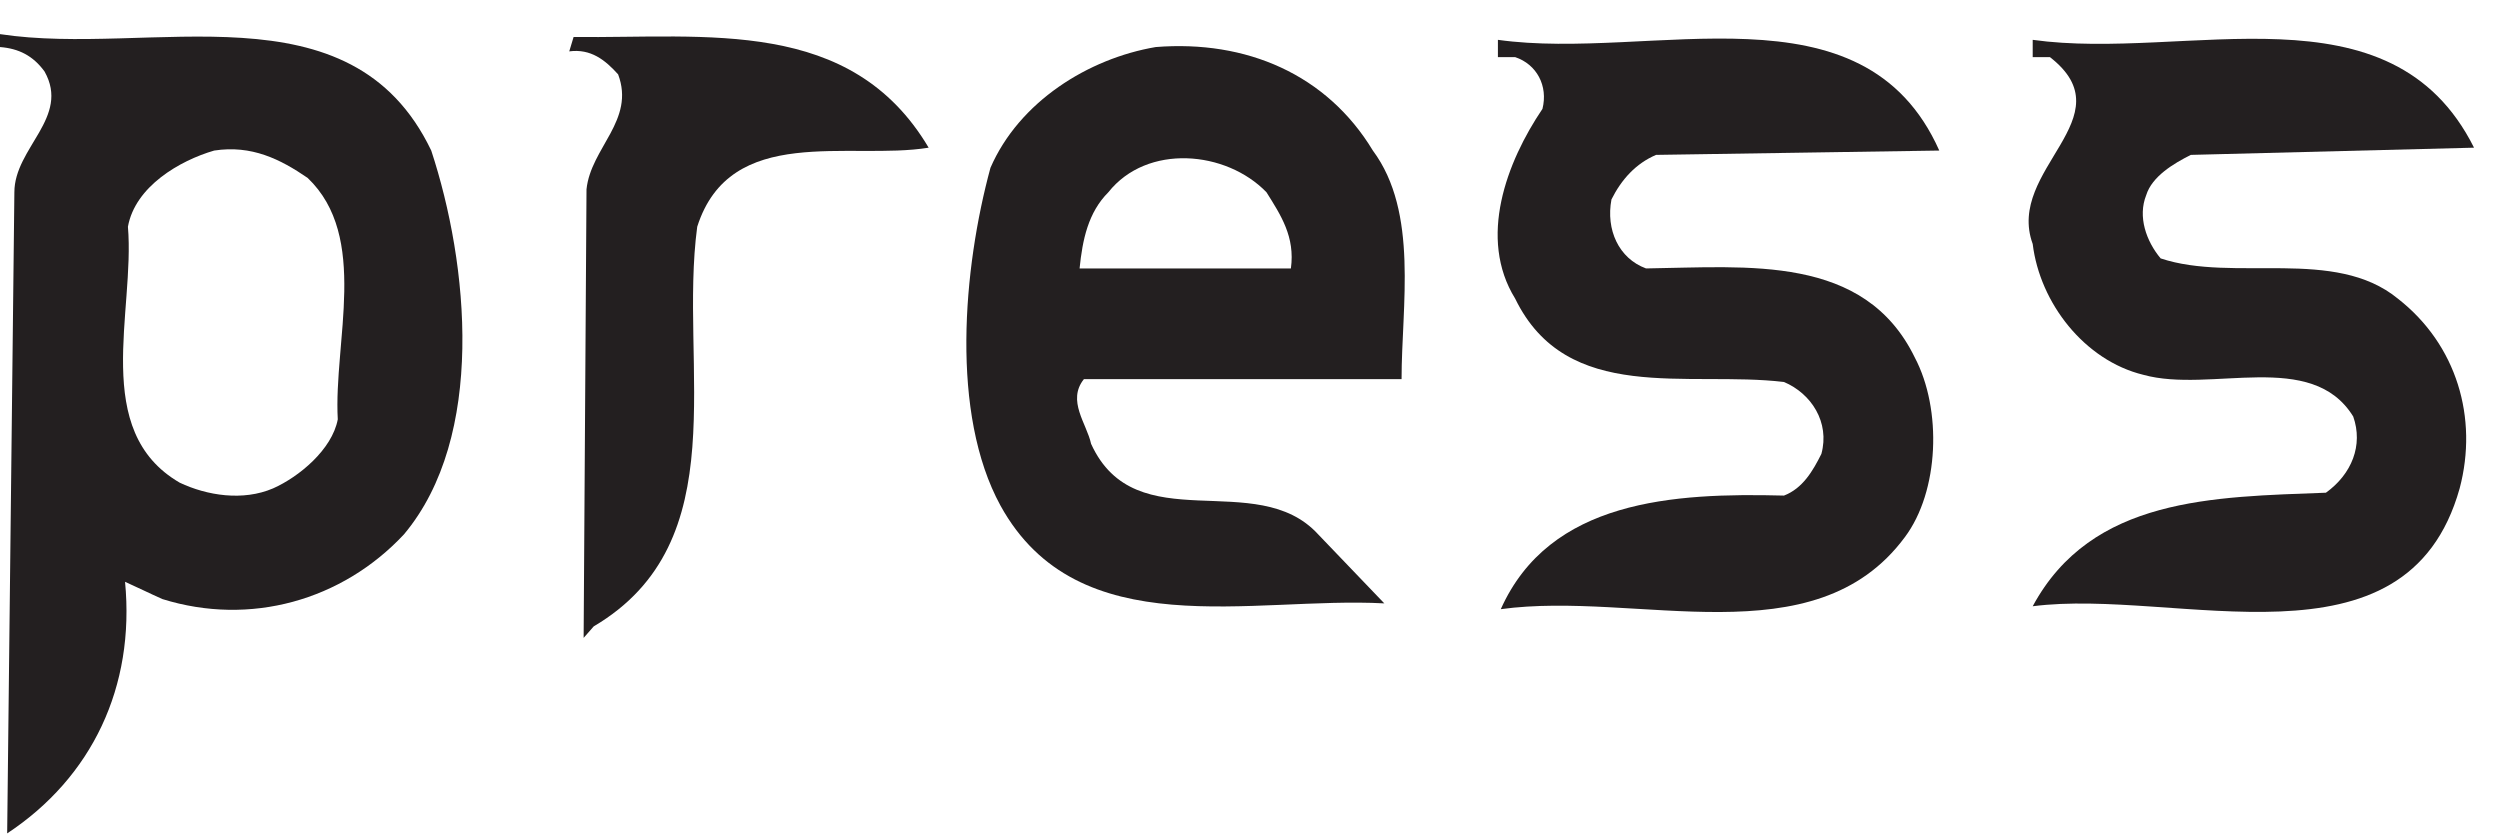
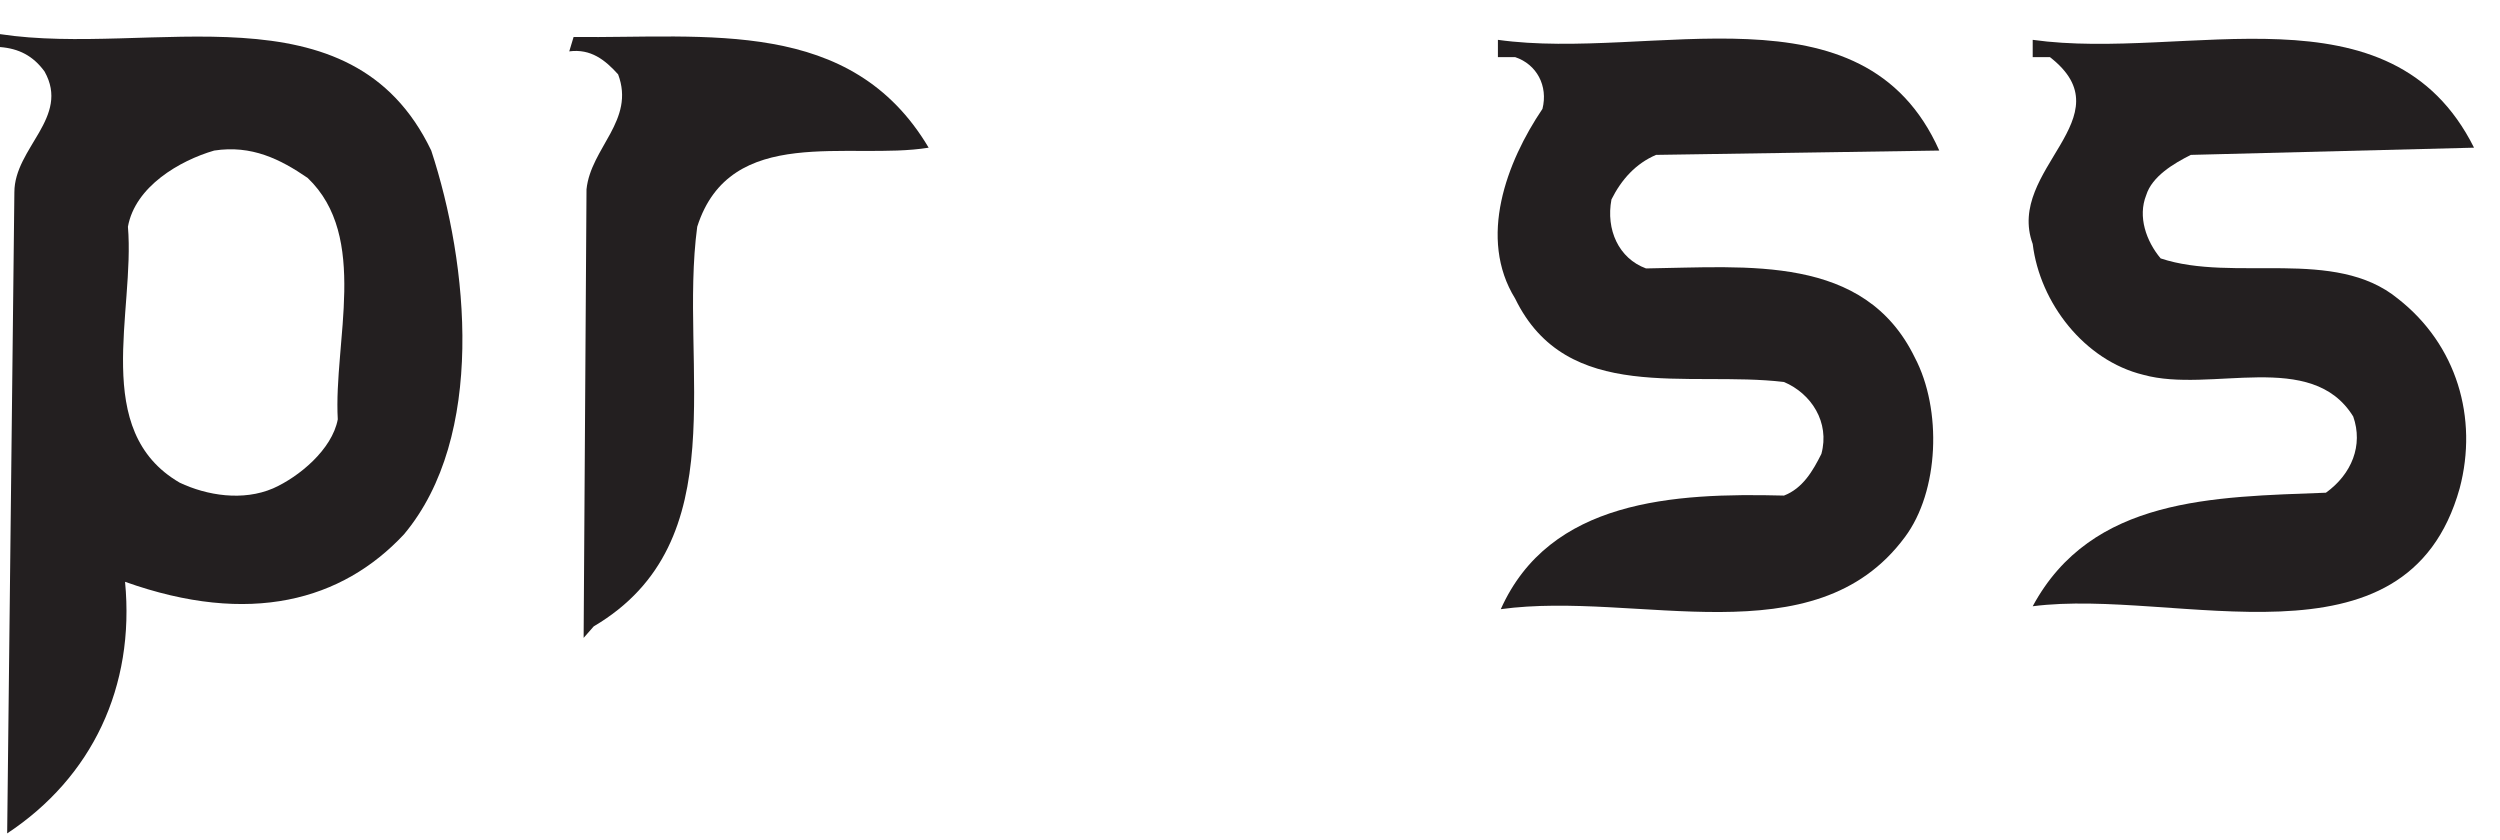
<svg xmlns="http://www.w3.org/2000/svg" width="100%" height="100%" viewBox="0 0 250 84" xml:space="preserve" style="fill-rule:evenodd;clip-rule:evenodd;stroke-linejoin:round;stroke-miterlimit:2;">
  <g transform="matrix(4.167,0,0,4.167,0,0)">
    <path d="M22.286,3.544C20.388,3.854 17.525,2.957 16.732,5.441C16.283,8.788 17.697,12.997 14.248,15.032L14.006,15.308L14.075,4.544C14.178,3.544 15.248,2.889 14.834,1.785C14.524,1.44 14.178,1.164 13.661,1.233L13.765,0.888C16.973,0.922 20.423,0.405 22.286,3.544Z" style="fill:rgb(35,31,32);fill-rule:nonzero;" />
    <path d="M46.539,3.613L39.742,3.717C39.258,3.924 38.914,4.303 38.672,4.786C38.535,5.511 38.845,6.201 39.501,6.442C41.95,6.408 44.744,6.097 45.952,8.581C46.607,9.823 46.539,11.79 45.711,12.893C43.537,15.826 39.294,14.169 36.016,14.619C37.189,11.997 40.156,11.824 42.812,11.893C43.261,11.72 43.503,11.306 43.71,10.892C43.916,10.133 43.467,9.444 42.812,9.167C40.501,8.891 37.603,9.719 36.361,7.166C35.464,5.717 36.154,3.889 37.016,2.613C37.155,2.061 36.879,1.543 36.361,1.371L35.947,1.371L35.947,0.956C39.638,1.474 44.71,-0.492 46.539,3.613Z" style="fill:rgb(35,31,32);fill-rule:nonzero;" />
    <path d="M59.372,3.544L52.576,3.717C52.162,3.924 51.644,4.234 51.505,4.683C51.298,5.2 51.505,5.787 51.851,6.201C53.61,6.787 56.025,5.924 57.543,7.166C58.958,8.27 59.475,10.03 59.027,11.72C57.751,16.274 52.23,14.101 48.781,14.549C50.195,11.927 53.128,11.927 55.818,11.824C56.439,11.376 56.715,10.685 56.473,9.996C55.473,8.374 53.058,9.444 51.437,8.995C50.022,8.65 48.953,7.27 48.781,5.855C48.125,4.061 51.057,2.82 49.195,1.371L48.781,1.371L48.781,0.956C52.472,1.474 57.371,-0.458 59.372,3.544Z" style="fill:rgb(35,31,32);fill-rule:nonzero;" />
-     <path d="M8.106,10.064C7.969,10.789 7.175,11.444 6.554,11.72C5.83,12.031 4.967,11.893 4.312,11.583C2.173,10.34 3.243,7.477 3.07,5.441C3.243,4.476 4.312,3.854 5.14,3.613C6.037,3.475 6.727,3.82 7.382,4.269C8.866,5.683 8.003,8.202 8.106,10.064ZM10.349,3.613C8.417,-0.423 3.622,1.371 0,0.819L0,1.129C0.448,1.164 0.793,1.336 1.069,1.716C1.69,2.82 0.345,3.544 0.345,4.614L0.172,20C2.208,18.655 3.243,16.481 3.001,13.962C3.312,14.101 3.587,14.239 3.898,14.377C6.002,15.032 8.21,14.412 9.694,12.824C11.66,10.479 11.246,6.338 10.349,3.613Z" style="fill:rgb(35,31,32);fill-rule:nonzero;" />
-     <path d="M26.598,4.614C27.529,3.441 29.427,3.613 30.393,4.614C30.738,5.165 31.083,5.683 30.979,6.442L25.908,6.442C25.977,5.752 26.115,5.097 26.598,4.614ZM33.635,9.098C33.635,7.339 34.049,5.097 32.946,3.613C31.841,1.785 29.91,0.956 27.736,1.129C26.115,1.405 24.459,2.44 23.769,4.027C23.113,6.442 22.803,9.926 24.01,12.134C25.874,15.515 30.048,14.308 33.221,14.48L31.634,12.824C30.151,11.203 27.254,12.997 26.184,10.651C26.081,10.168 25.598,9.616 26.012,9.098L33.635,9.098Z" style="fill:rgb(35,31,32);fill-rule:nonzero;" />
+     <path d="M8.106,10.064C7.969,10.789 7.175,11.444 6.554,11.72C5.83,12.031 4.967,11.893 4.312,11.583C2.173,10.34 3.243,7.477 3.07,5.441C3.243,4.476 4.312,3.854 5.14,3.613C6.037,3.475 6.727,3.82 7.382,4.269C8.866,5.683 8.003,8.202 8.106,10.064ZM10.349,3.613C8.417,-0.423 3.622,1.371 0,0.819L0,1.129C0.448,1.164 0.793,1.336 1.069,1.716C1.69,2.82 0.345,3.544 0.345,4.614L0.172,20C2.208,18.655 3.243,16.481 3.001,13.962C6.002,15.032 8.21,14.412 9.694,12.824C11.66,10.479 11.246,6.338 10.349,3.613Z" style="fill:rgb(35,31,32);fill-rule:nonzero;" />
  </g>
</svg>